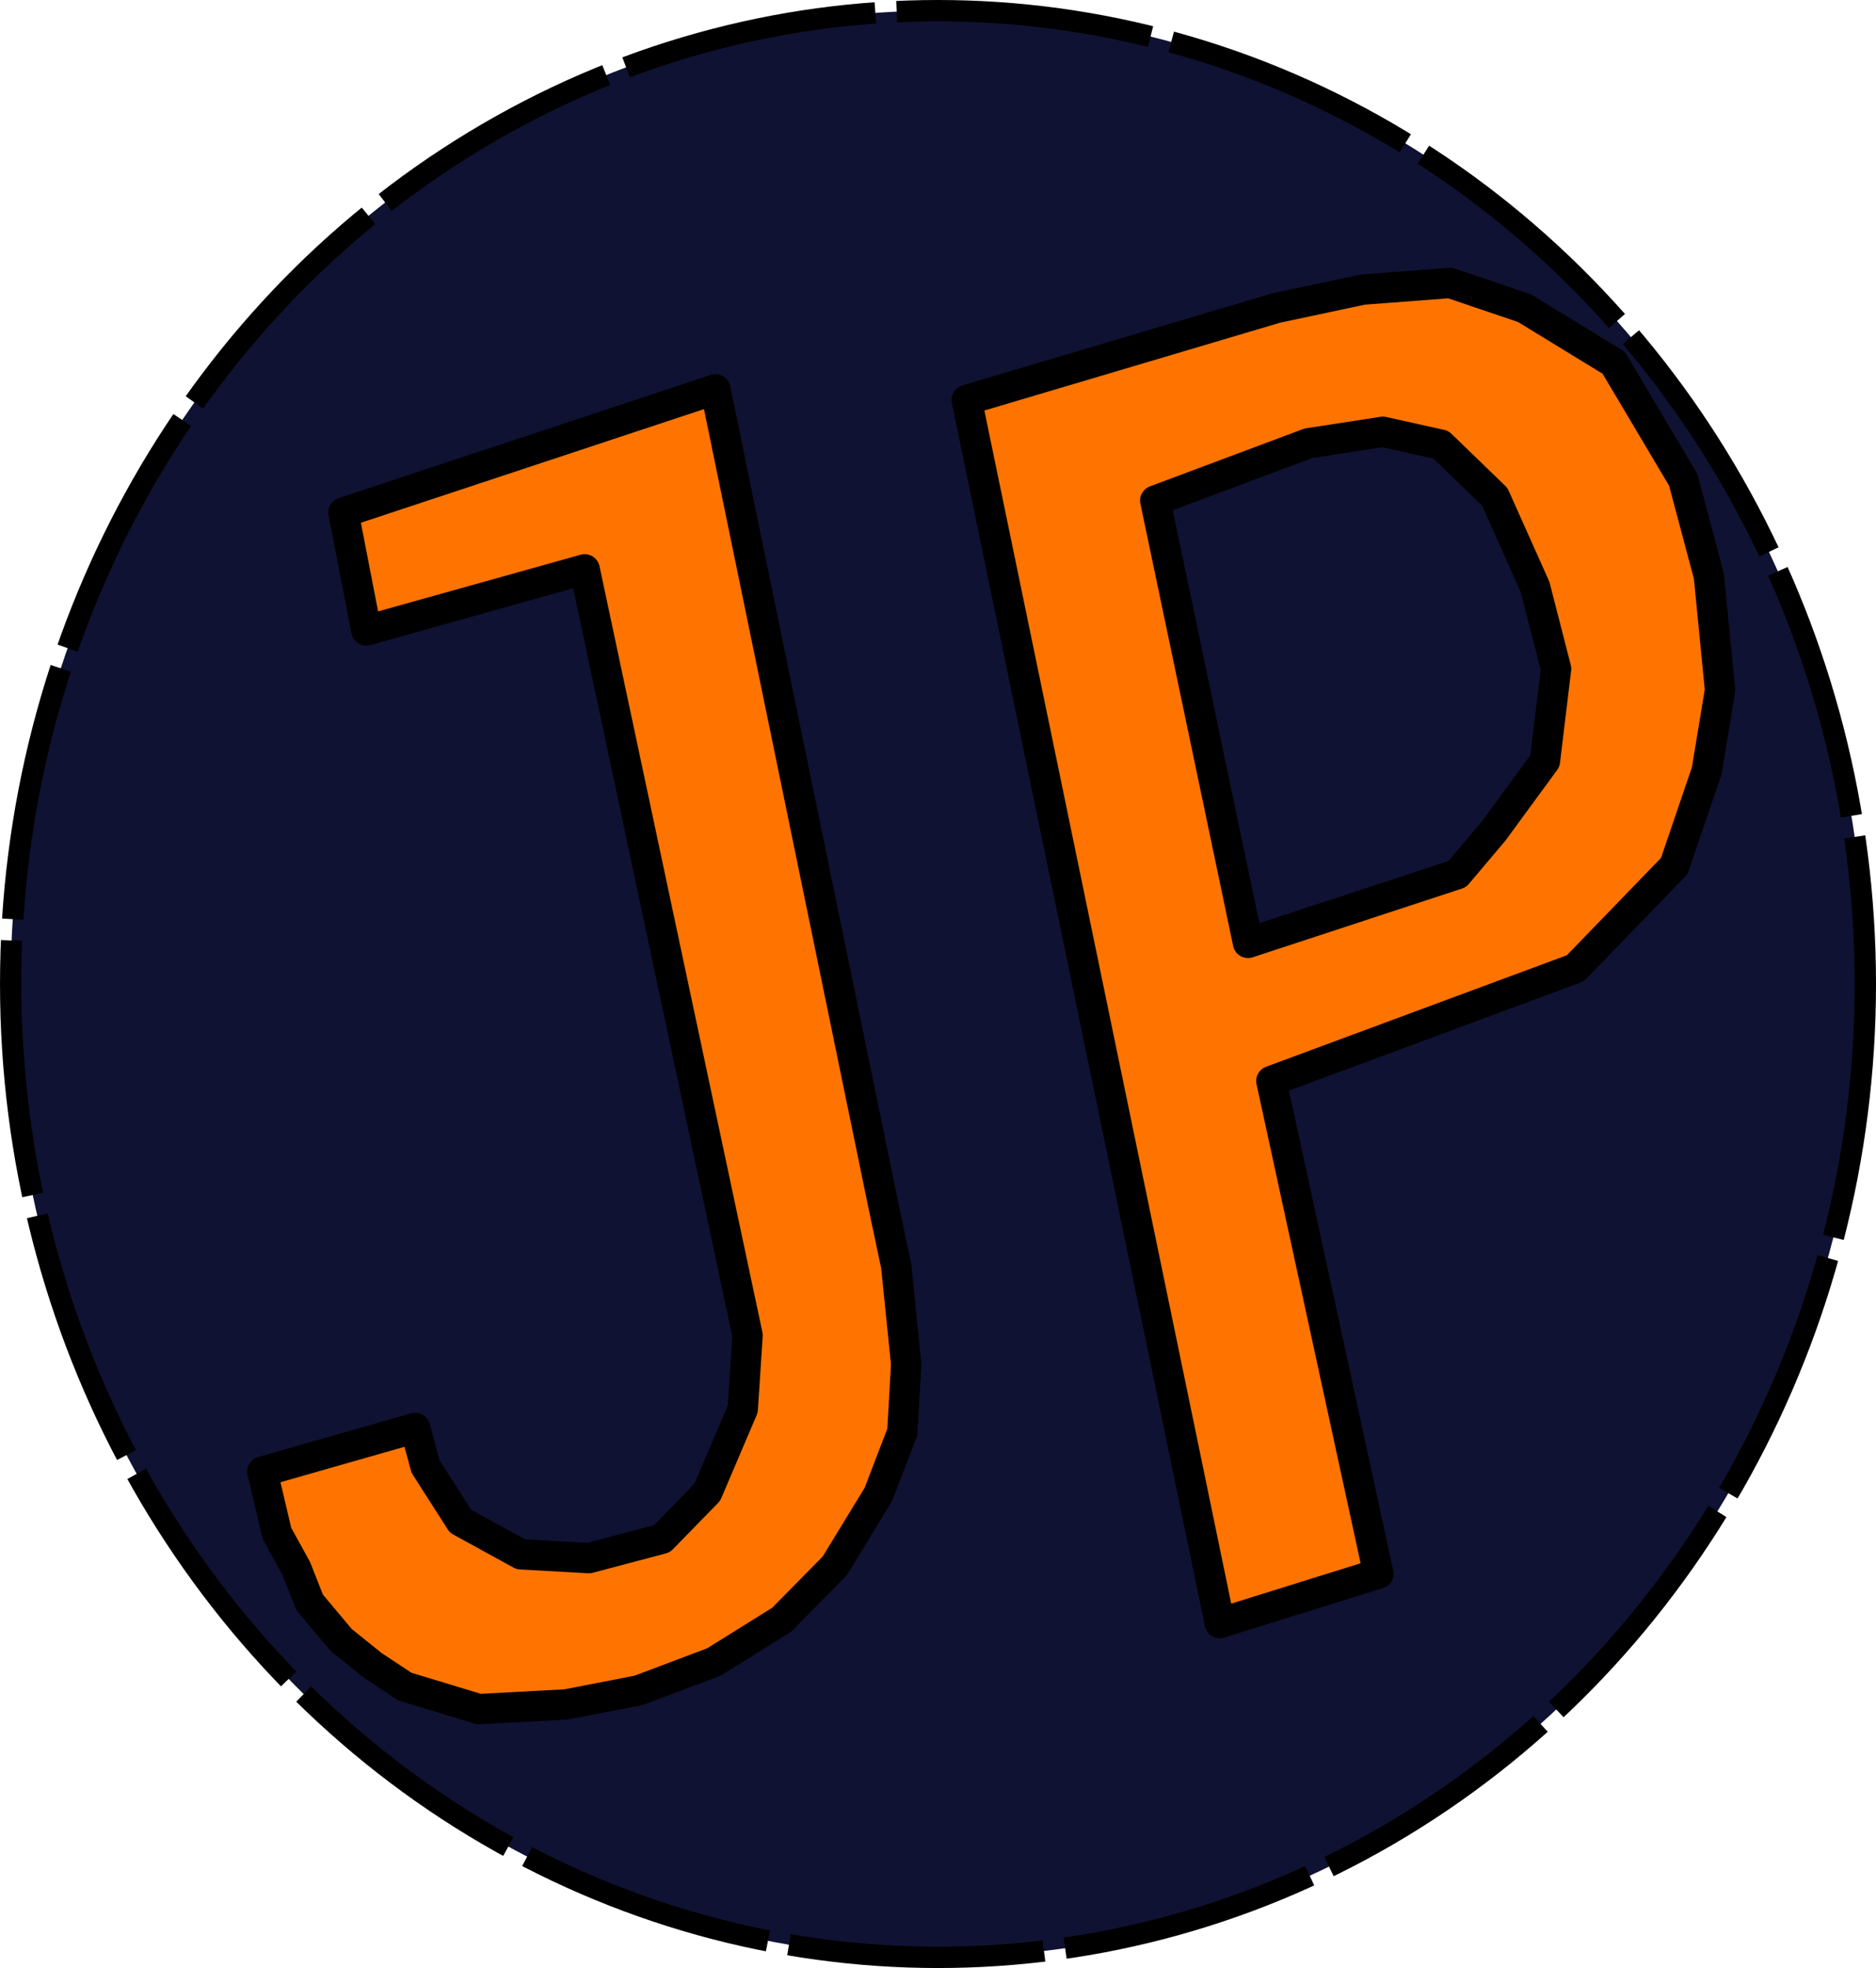
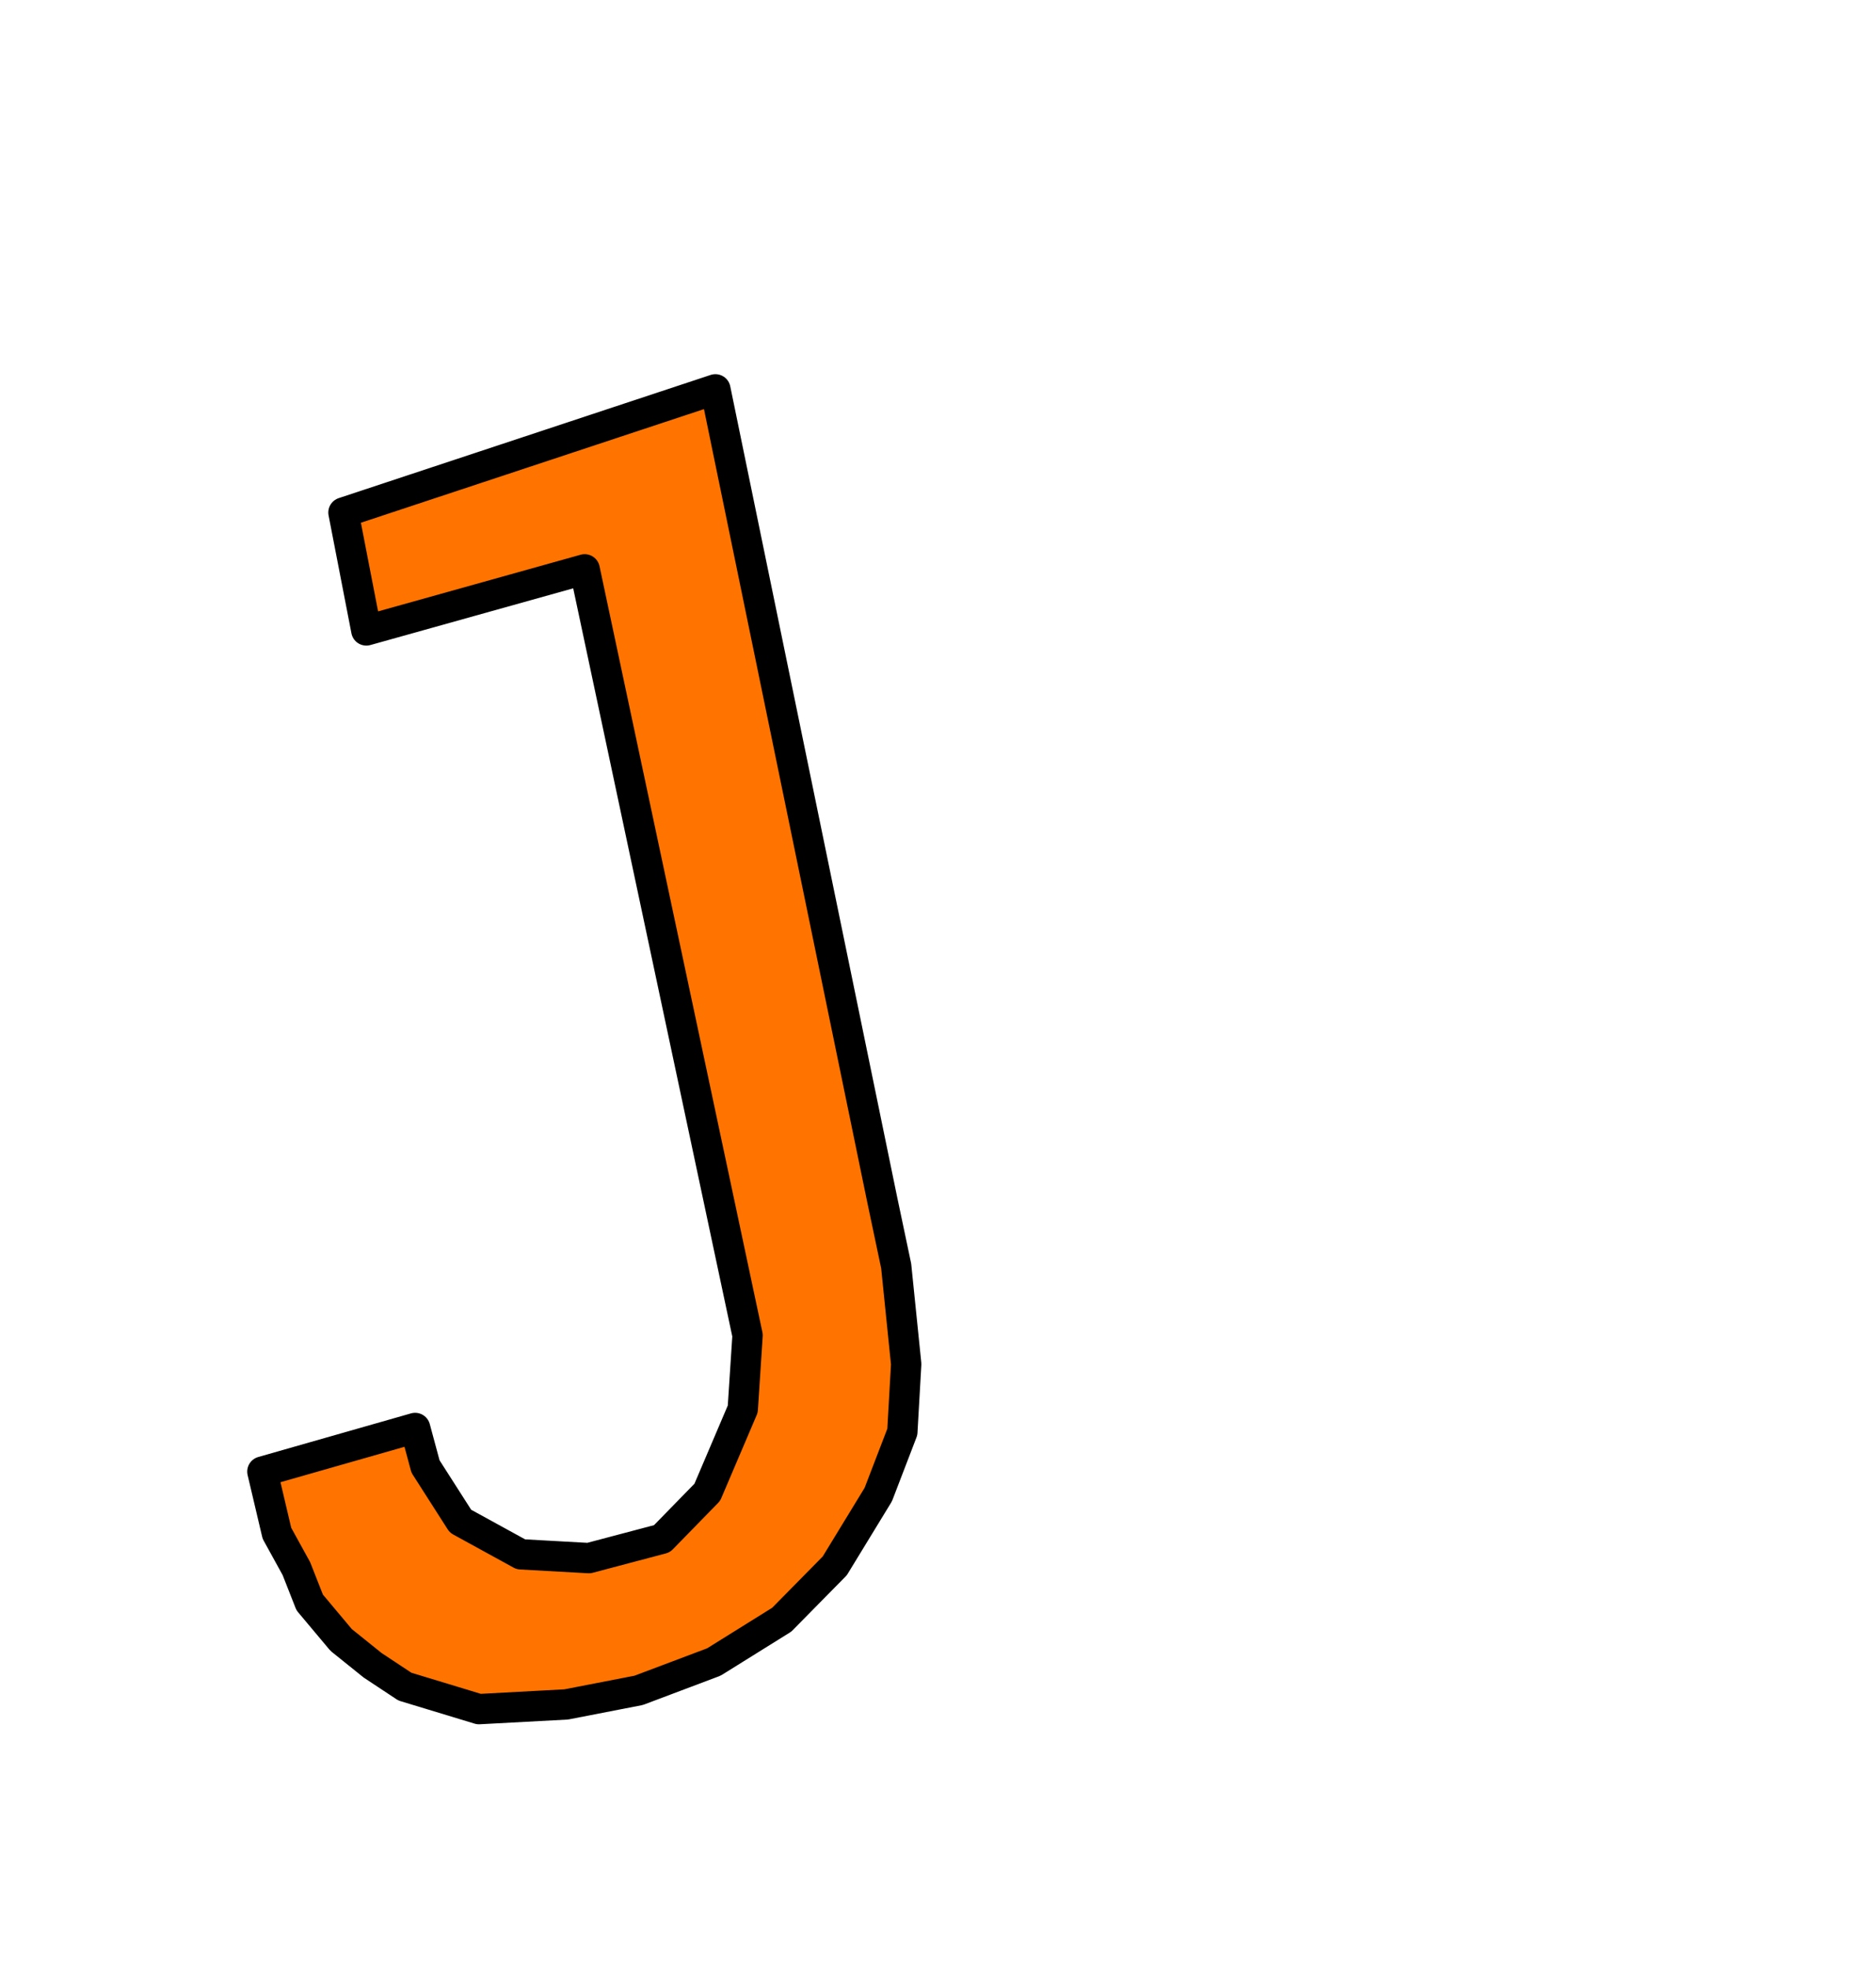
<svg xmlns="http://www.w3.org/2000/svg" xmlns:ns1="http://www.inkscape.org/namespaces/inkscape" xmlns:ns2="http://sodipodi.sourceforge.net/DTD/sodipodi-0.dtd" width="154.601mm" height="162.148mm" viewBox="0 0 154.601 162.148" version="1.1" id="svg1" ns1:version="1.3.2 (091e20ef0f, 2023-11-25, custom)" ns2:docname="logo_text.svg">
  <ns2:namedview id="namedview1" pagecolor="#ffffff" bordercolor="#000000" borderopacity="0.25" ns1:showpageshadow="2" ns1:pageopacity="0.0" ns1:pagecheckerboard="0" ns1:deskcolor="#d1d1d1" ns1:document-units="mm" ns1:zoom="0.76099206" ns1:cx="289.75335" ns1:cy="298.95187" ns1:window-width="1906" ns1:window-height="1024" ns1:window-x="0" ns1:window-y="0" ns1:window-maximized="1" ns1:current-layer="layer1" />
  <defs id="defs1" />
  <g ns1:label="Layer 1" ns1:groupmode="layer" id="layer1" transform="translate(-22.477,-61.408)">
-     <ellipse style="fill:#101233;fill-opacity:1;stroke:#000000;stroke-width:1.758;stroke-linejoin:round;stroke-miterlimit:18.1;stroke-dasharray:21.096, 1.758;stroke-dashoffset:0;stroke-opacity:1" id="path401-6" cx="99.778" cy="142.482" rx="76.421" ry="80.195" />
    <path style="fill:#ff7400;fill-opacity:1;stroke:#000000;stroke-width:2.5;stroke-linejoin:round;stroke-miterlimit:18.1;stroke-dasharray:none;stroke-opacity:1" d="m 50.782,103.636 1.884,9.714 17.994,-5.032 13.423,63.112 -0.396,6.073 -2.923,6.856 -3.737,3.829 -6.022,1.594 -5.604,-0.312 -4.976,-2.73 -2.882,-4.507 -0.856,-3.172 -12.587,3.594 1.198,5.081 1.602,2.908 1.099,2.793 2.592,3.09 2.6,2.09 2.651,1.753 6.106,1.854 7.189,-0.386 5.975,-1.161 6.197,-2.337 5.594,-3.486 4.367,-4.434 3.586,-5.874 1.982,-5.159 0.318,-5.589 -0.825,-8.087 -1.157,-5.488 L 81.432,93.487 Z" id="path398-2" />
-     <path style="fill:#ff7400;fill-opacity:1;stroke:#000000;stroke-width:2.5;stroke-linejoin:round;stroke-miterlimit:18.1;stroke-dasharray:none;stroke-opacity:1" d="m 122.998,195.137 13.071,-4.077 -8.818,-40.588 25.051,-9.286 8.153,-8.426 2.673,-7.842 1.099,-6.66 -0.921,-9.392 -2.116,-7.929 -5.727,-9.641 -7.355,-4.498 -6.127,-2.076 -7.203,0.547 -7.12,1.515 -25.515,7.576 z" id="path399-9" />
-     <path style="fill:#101233;fill-opacity:1;stroke:#000000;stroke-width:2.5;stroke-linejoin:round;stroke-miterlimit:18.1;stroke-dasharray:none;stroke-opacity:1" d="m 117.68,102.652 7.645,36.44 17.241,-5.66 3.003,-3.552 4.227,-5.774 0.917,-7.595 -1.736,-6.757 -3.317,-7.414 -4.44,-4.293 -4.781,-1.063 -6.137,0.946 z" id="path400-1" />
  </g>
</svg>